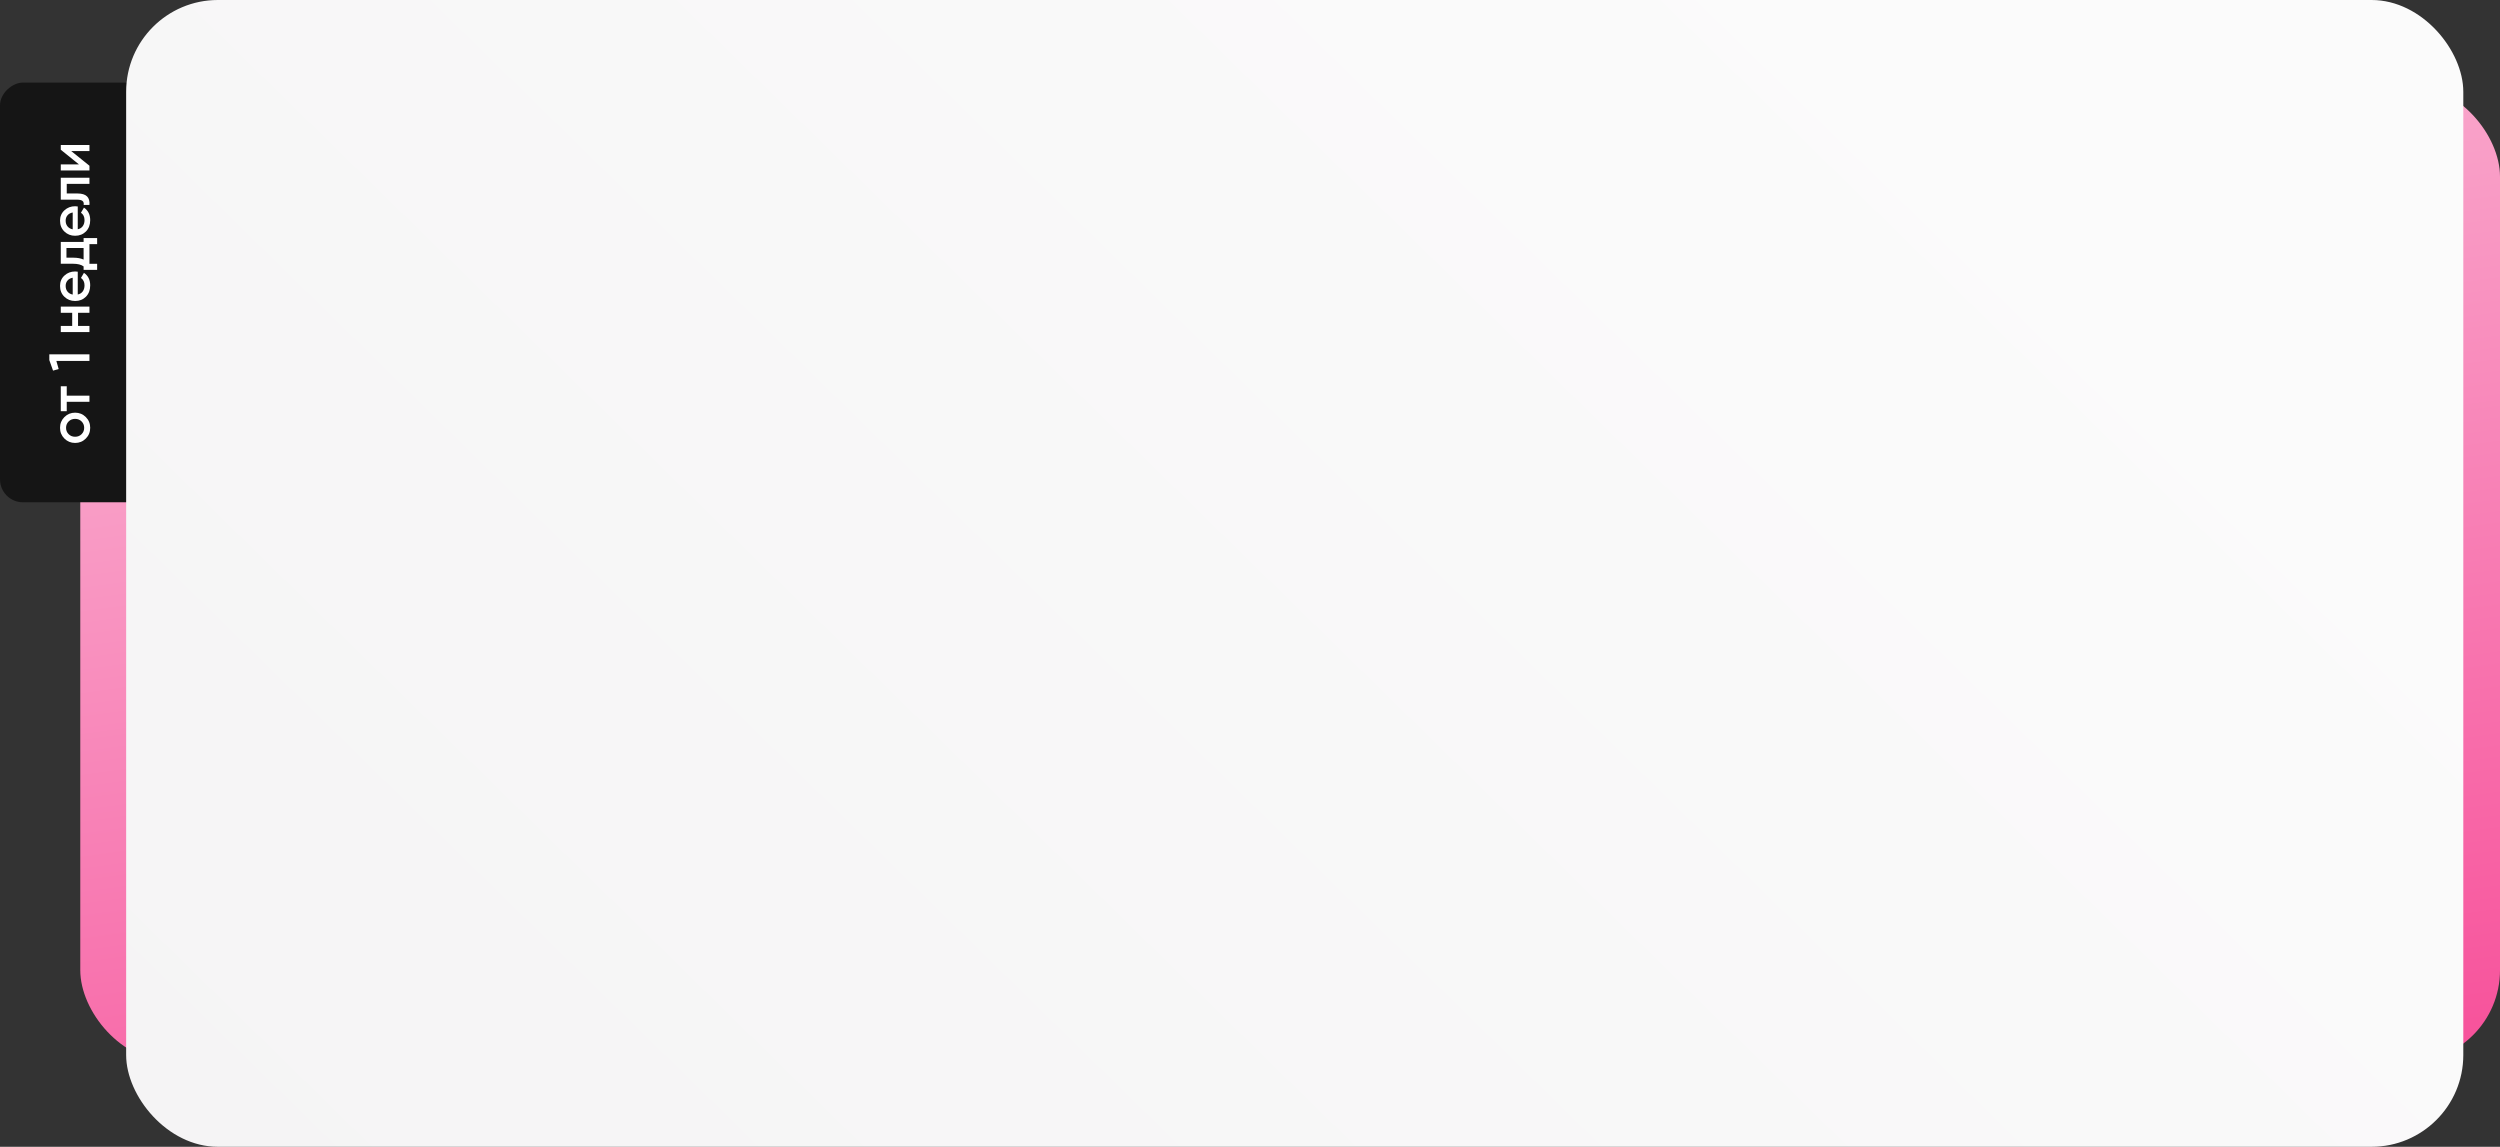
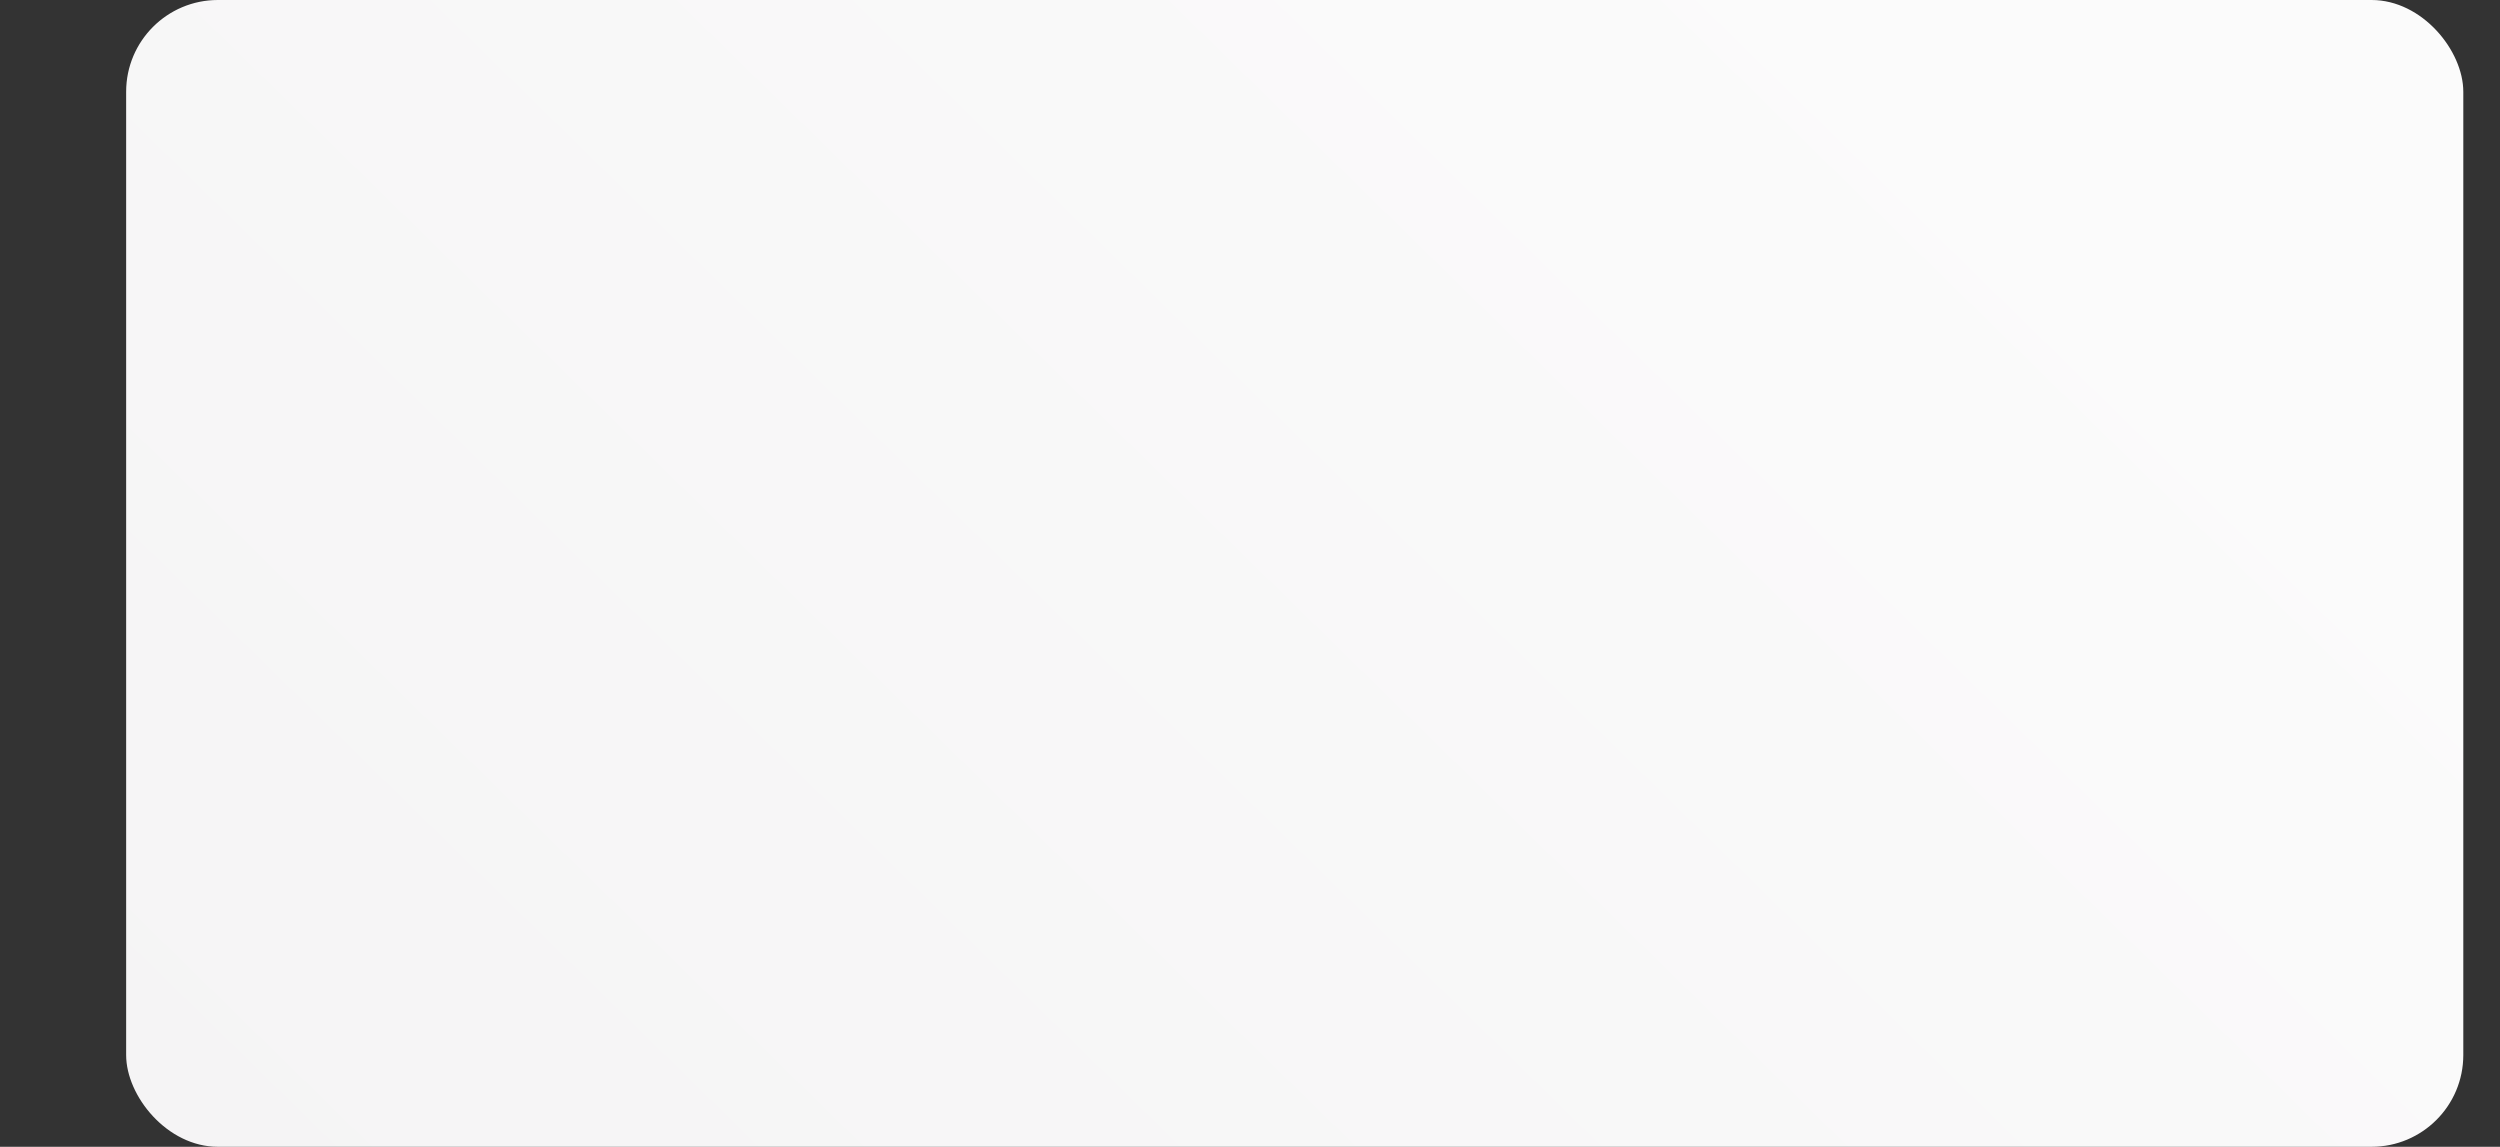
<svg xmlns="http://www.w3.org/2000/svg" width="1090" height="500" viewBox="0 0 1090 500" fill="none">
  <rect x="0" y="0" width="1090" height="500" fill="#333333" stroke="none" />
-   <rect x="35" y="37" width="1055" height="426" rx="40" fill="url(#paint0_linear_252_870)" />
-   <rect y="219" width="183" height="65" rx="10" transform="rotate(-90 0 219)" fill="#151515" />
-   <path d="M37.425 181.85C38.692 183.117 39.325 184.675 39.325 186.525C39.325 188.375 38.692 189.933 37.425 191.2C36.142 192.483 34.583 193.125 32.75 193.125C30.917 193.125 29.358 192.483 28.075 191.2C26.808 189.933 26.175 188.375 26.175 186.525C26.175 184.675 26.808 183.117 28.075 181.85C29.358 180.567 30.917 179.925 32.75 179.925C34.583 179.925 36.142 180.567 37.425 181.85ZM32.75 190.425C33.883 190.425 34.825 190.05 35.575 189.3C36.325 188.55 36.7 187.625 36.7 186.525C36.7 185.425 36.325 184.5 35.575 183.75C34.825 183 33.883 182.625 32.75 182.625C31.617 182.625 30.675 183 29.925 183.75C29.175 184.5 28.8 185.425 28.8 186.525C28.8 187.625 29.175 188.55 29.925 189.3C30.675 190.05 31.617 190.425 32.75 190.425ZM26.5 179.297L26.5 168.422L29.1 168.422L29.1 172.497L39 172.497L39 175.197L29.1 175.197L29.1 179.297L26.5 179.297ZM23.125 161.595L21.5 156.995L21.5 154.495L39 154.495L39 157.37L24.575 157.37L25.575 160.895L23.125 161.595ZM31.475 136.368L26.5 136.368L26.5 133.668L39 133.668L39 136.368L34.025 136.368L34.025 142.093L39 142.093L39 144.793L26.5 144.793L26.5 142.093L31.475 142.093L31.475 136.368ZM33.9 118.46L33.9 128.41C34.833 128.21 35.558 127.76 36.075 127.06C36.592 126.344 36.85 125.46 36.85 124.41C36.85 122.994 36.333 121.919 35.3 121.185L36.6 118.96C38.417 120.177 39.325 122.002 39.325 124.435C39.325 126.452 38.708 128.094 37.475 129.36C36.225 130.61 34.65 131.235 32.75 131.235C30.9 131.235 29.342 130.619 28.075 129.385C26.808 128.169 26.175 126.585 26.175 124.635C26.175 122.819 26.817 121.319 28.1 120.135C29.383 118.952 30.942 118.36 32.775 118.36C33.108 118.36 33.483 118.394 33.9 118.46ZM31.7 128.435L31.7 121.085C30.717 121.269 29.958 121.685 29.425 122.335C28.892 122.969 28.625 123.744 28.625 124.66C28.625 125.66 28.9 126.494 29.45 127.16C30 127.827 30.75 128.252 31.7 128.435ZM26.5 105.473L36.45 105.473L36.45 103.798L42.35 103.798L42.35 106.448L39 106.448L39 115.023L42.35 115.023L42.35 117.673L36.45 117.673L36.45 116.148C35.383 115.381 33.875 114.998 31.925 114.998L26.5 114.998L26.5 105.473ZM36.45 113.173L36.45 108.123L28.975 108.123L28.975 112.348L31.925 112.348C33.725 112.348 35.233 112.623 36.45 113.173ZM33.9 90.018L33.9 99.968C34.833 99.768 35.558 99.318 36.075 98.618C36.592 97.901 36.85 97.018 36.85 95.968C36.85 94.551 36.333 93.476 35.3 92.743L36.6 90.518C38.417 91.735 39.325 93.56 39.325 95.993C39.325 98.01 38.708 99.651 37.475 100.918C36.225 102.168 34.65 102.793 32.75 102.793C30.9 102.793 29.342 102.176 28.075 100.943C26.808 99.726 26.175 98.143 26.175 96.193C26.175 94.376 26.817 92.876 28.1 91.693C29.383 90.51 30.942 89.918 32.775 89.918C33.108 89.918 33.483 89.951 33.9 90.018ZM31.7 99.993L31.7 92.643C30.717 92.826 29.958 93.243 29.425 93.893C28.892 94.526 28.625 95.301 28.625 96.218C28.625 97.218 28.9 98.051 29.45 98.718C30 99.385 30.75 99.81 31.7 99.993ZM26.5 87.055L26.5 77.481L39 77.481L39 80.18L29.1 80.18L29.1 84.356L33.75 84.356C35.7 84.356 37.1 84.781 37.95 85.63C38.8 86.481 39.15 87.722 39 89.356L36.475 89.356C36.608 88.589 36.45 88.014 36 87.63C35.533 87.247 34.742 87.055 33.625 87.055L26.5 87.055ZM34.425 71.684L26.5 65.284L26.5 63.209L39 63.209L39 65.859L31.05 65.859L39 72.259L39 74.334L26.5 74.334L26.5 71.684L34.425 71.684Z" fill="white" />
  <rect x="55" width="1019" height="500" rx="40" fill="url(#paint1_linear_252_870)" />
  <defs>
    <linearGradient id="paint0_linear_252_870" x1="821.703" y1="553.069" x2="728.966" y2="-117.578" gradientUnits="userSpaceOnUse">
      <stop stop-color="#F74694" />
      <stop offset="1" stop-color="#FACCE1" />
    </linearGradient>
    <linearGradient id="paint1_linear_252_870" x1="55" y1="500" x2="684.606" y2="-143.411" gradientUnits="userSpaceOnUse">
      <stop stop-color="#F5F4F5" />
      <stop offset="1" stop-color="#FBFBFB" />
    </linearGradient>
  </defs>
</svg>